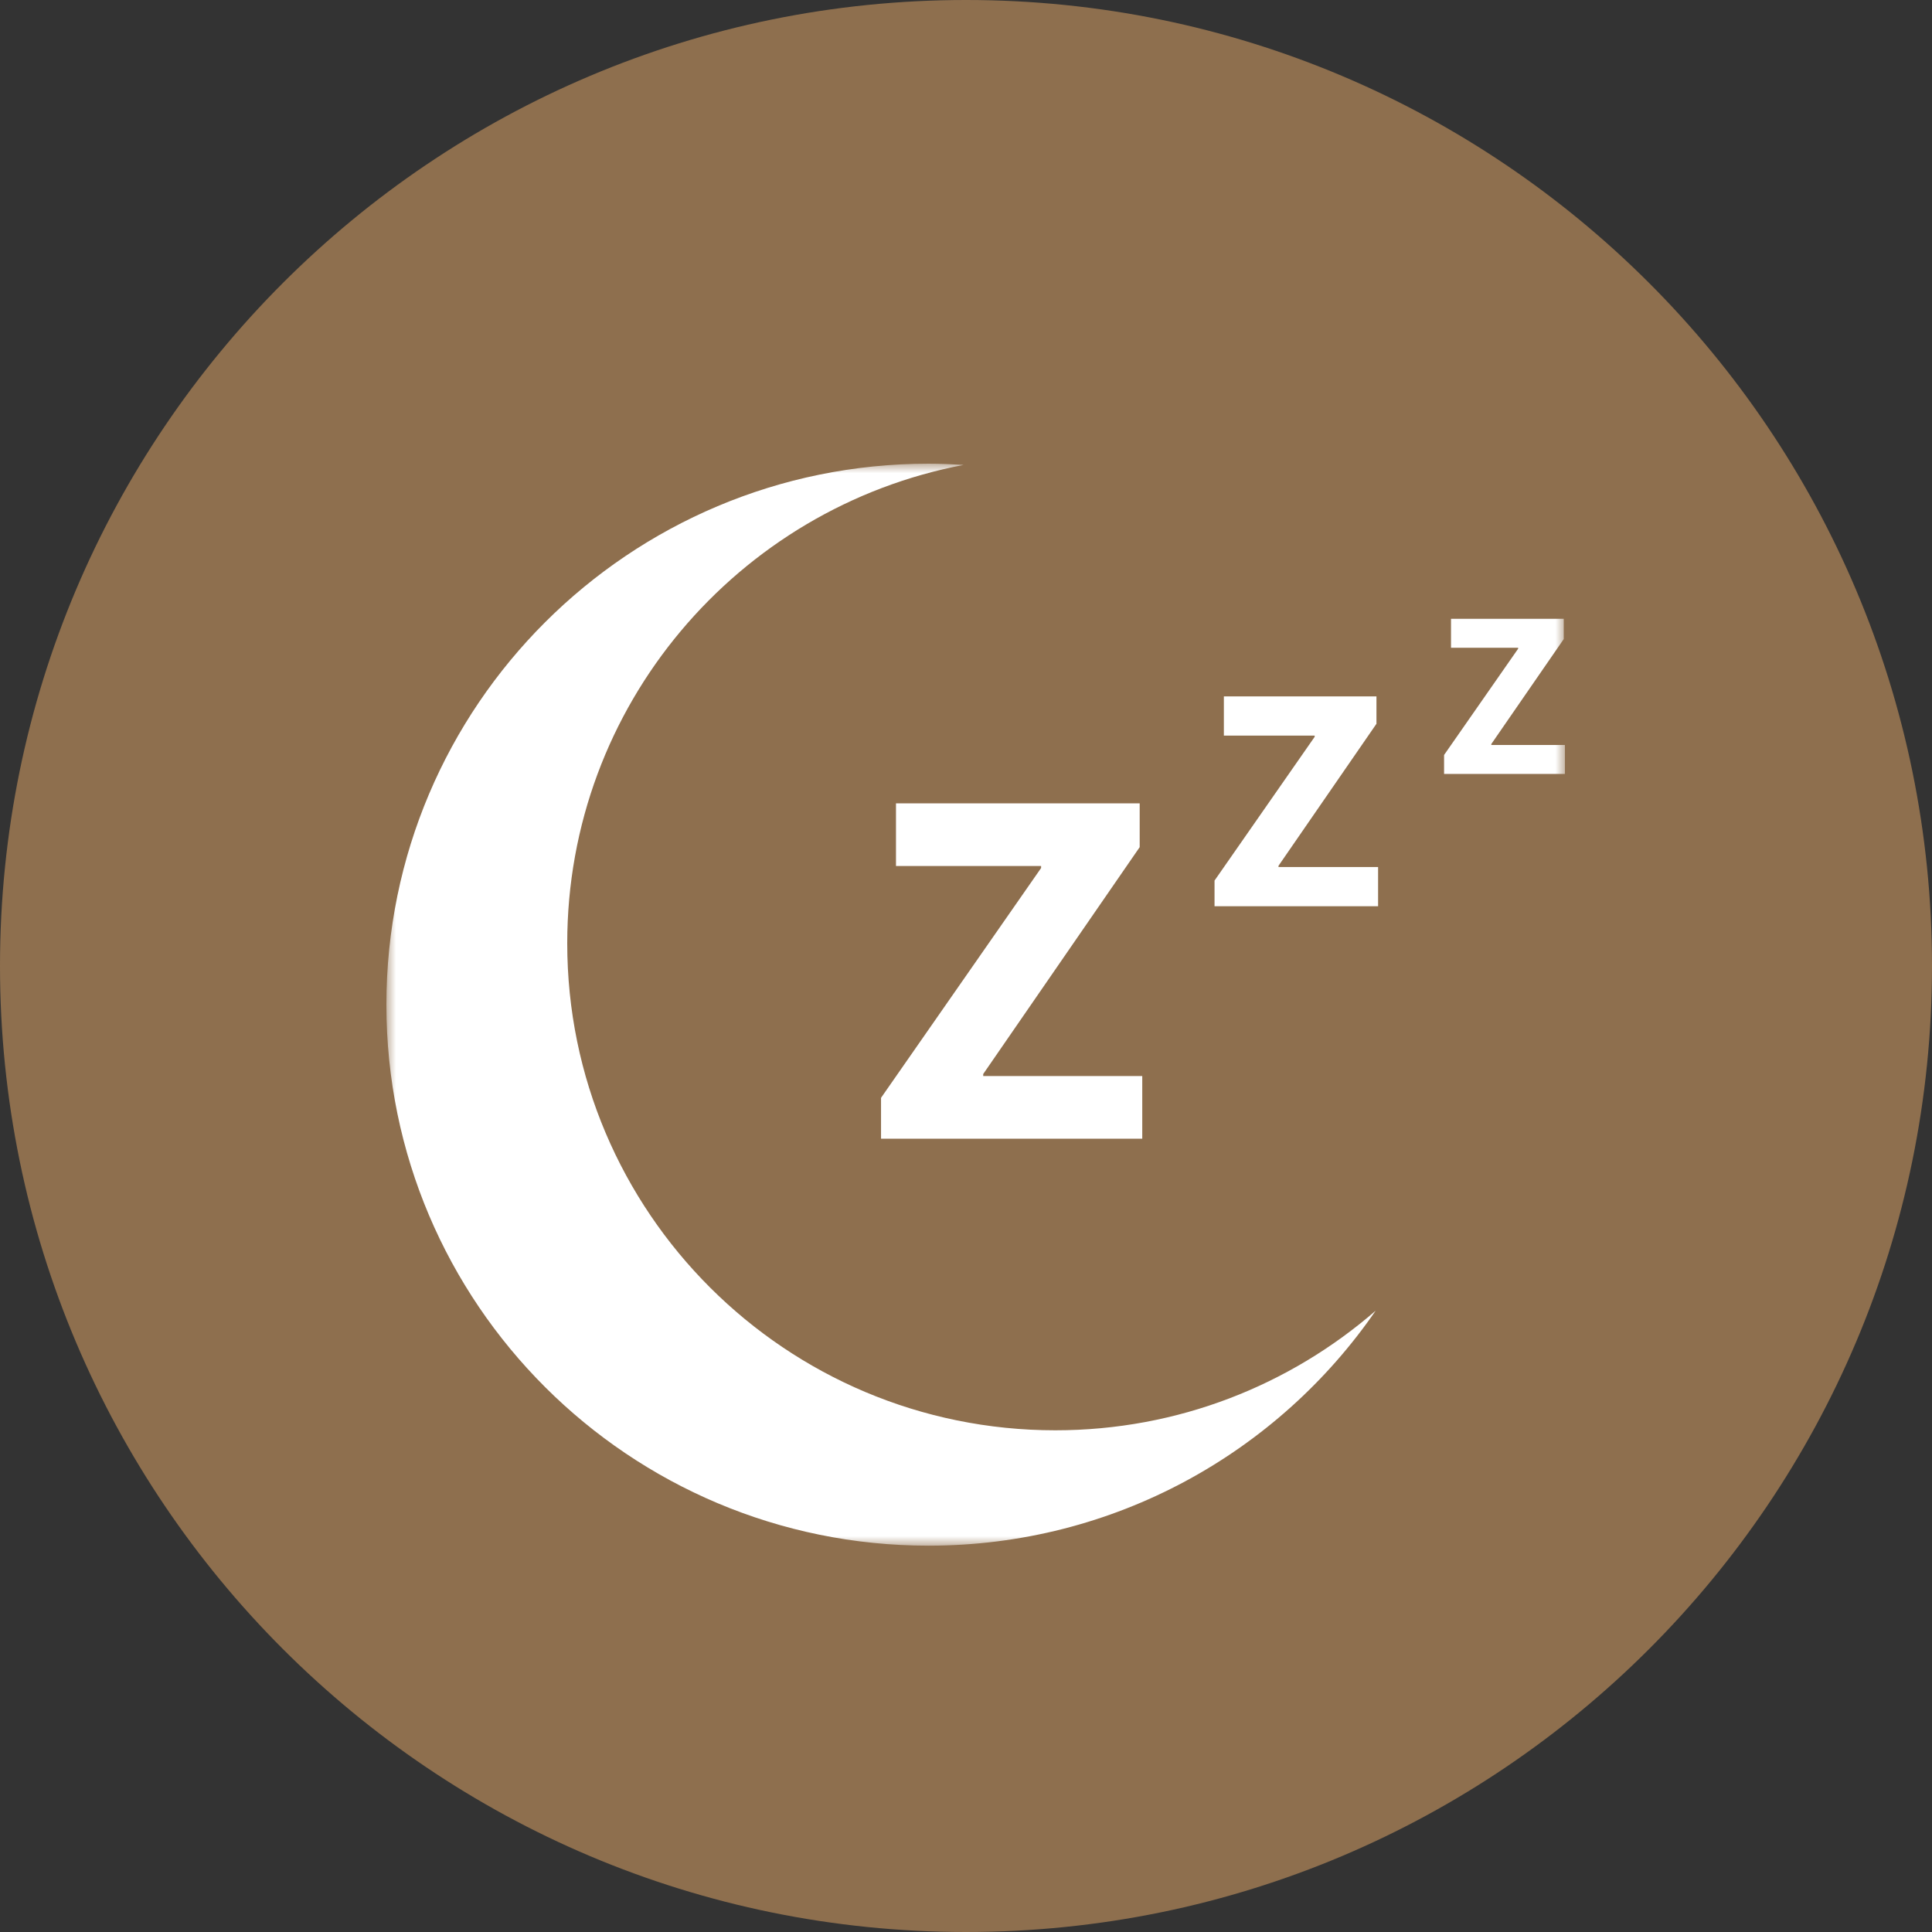
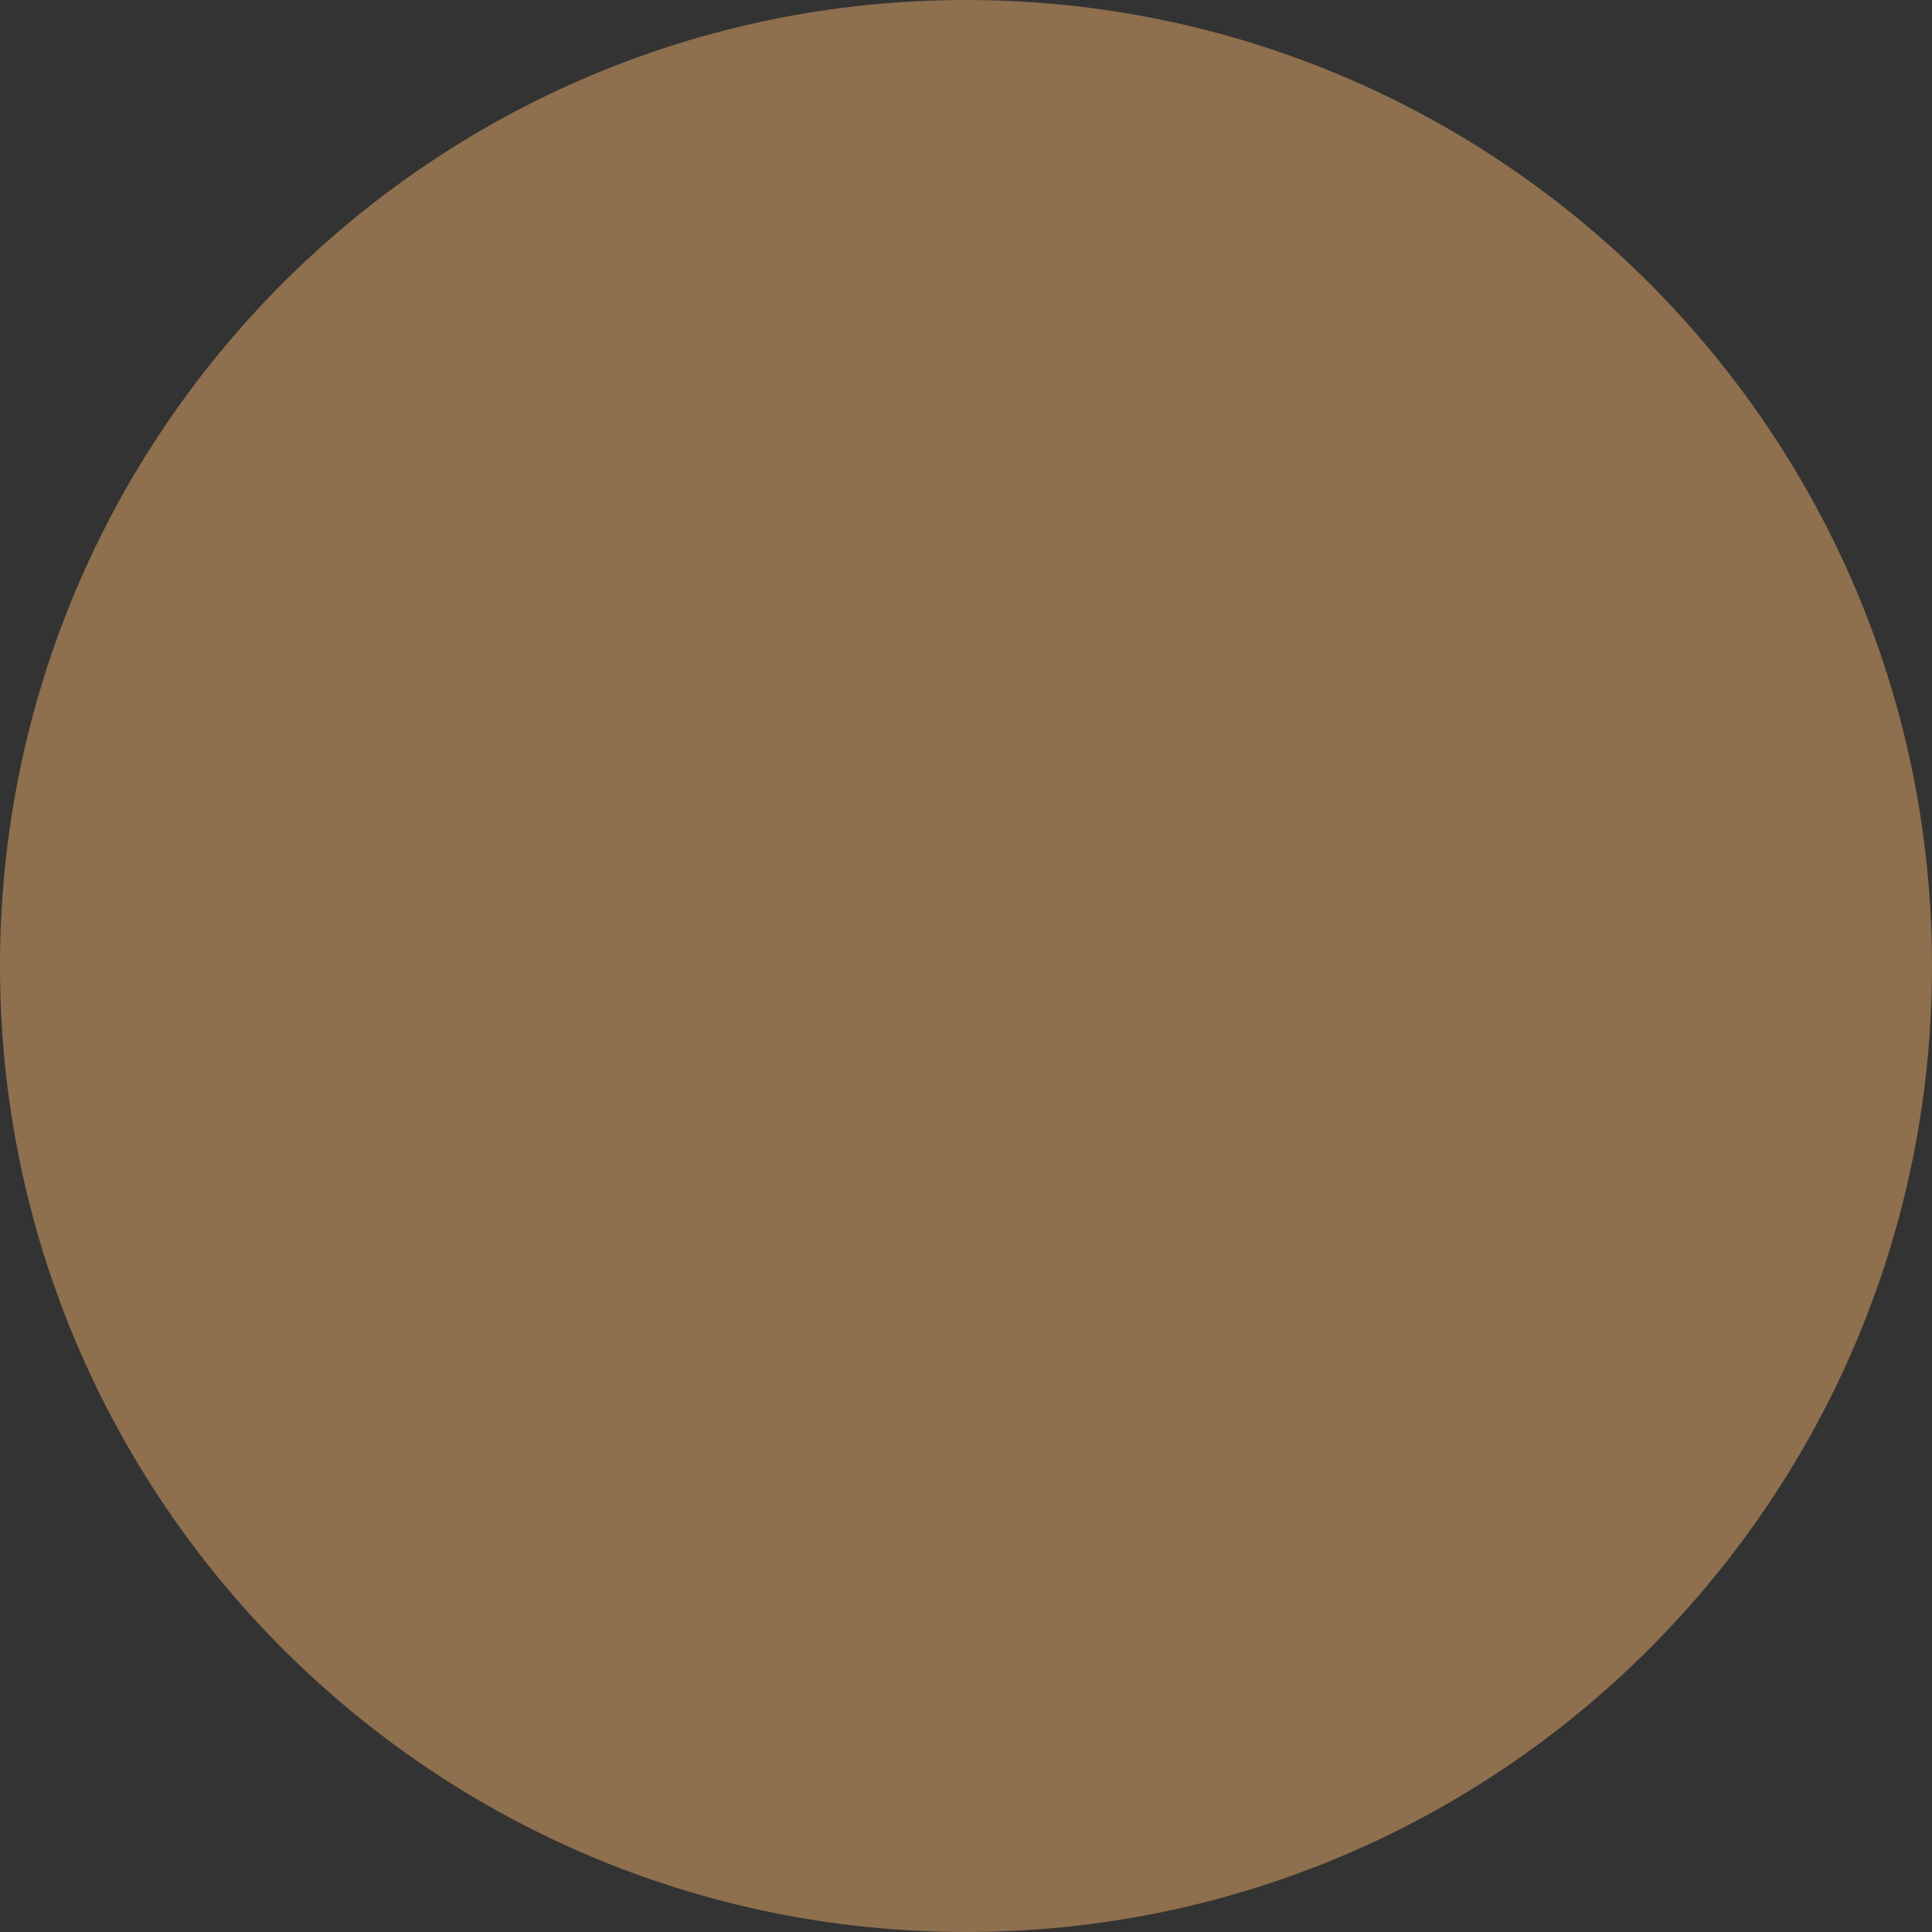
<svg xmlns="http://www.w3.org/2000/svg" width="100" height="100" viewBox="0 0 100 100" fill="none">
  <rect x="0" y="0" width="100" height="100" fill="#333333" stroke="none" />
  <path d="M100 50C100 77.614 77.614 100 50 100C22.386 100 0 77.614 0 50C0 22.386 22.386 0 50 0C77.614 0 100 22.386 100 50Z" fill="#8E6F4E" />
  <mask id="mask0_2_144" style="mask-type:luminance" maskUnits="userSpaceOnUse" x="20" y="24" width="61" height="56">
-     <path d="M81 24H20V80H81V24Z" fill="white" />
-   </mask>
+     </mask>
  <g mask="url(#mask0_2_144)">
-     <path d="M54.624 74.032C40.669 74.032 29.36 62.744 29.36 48.823C29.36 36.522 38.196 26.283 49.876 24.064C49.28 24.028 48.672 24 48.063 24C32.566 24 20 36.538 20 52.002C20 67.466 32.566 80.004 48.063 80.004C57.669 80.004 66.147 75.186 71.205 67.84C66.763 71.693 60.971 74.032 54.624 74.032Z" fill="white" />
-     <path d="M45.602 56.824L53.887 44.929V44.825H46.376V41.582H58.99V43.848L50.891 55.591V55.695H59.123V58.938H45.602V56.824Z" fill="white" />
-     <path d="M62.86 45.584L68.047 38.138V38.074H63.347V36.044H71.245V37.463L66.175 44.813V44.877H71.33V46.907H62.864V45.584H62.86Z" fill="white" />
-     <path d="M74.745 39.078L78.579 33.577V33.528H75.104V32.029H80.939V33.078L77.19 38.511V38.56H81V40.059H74.745V39.078Z" fill="white" />
-   </g>
+     </g>
</svg>